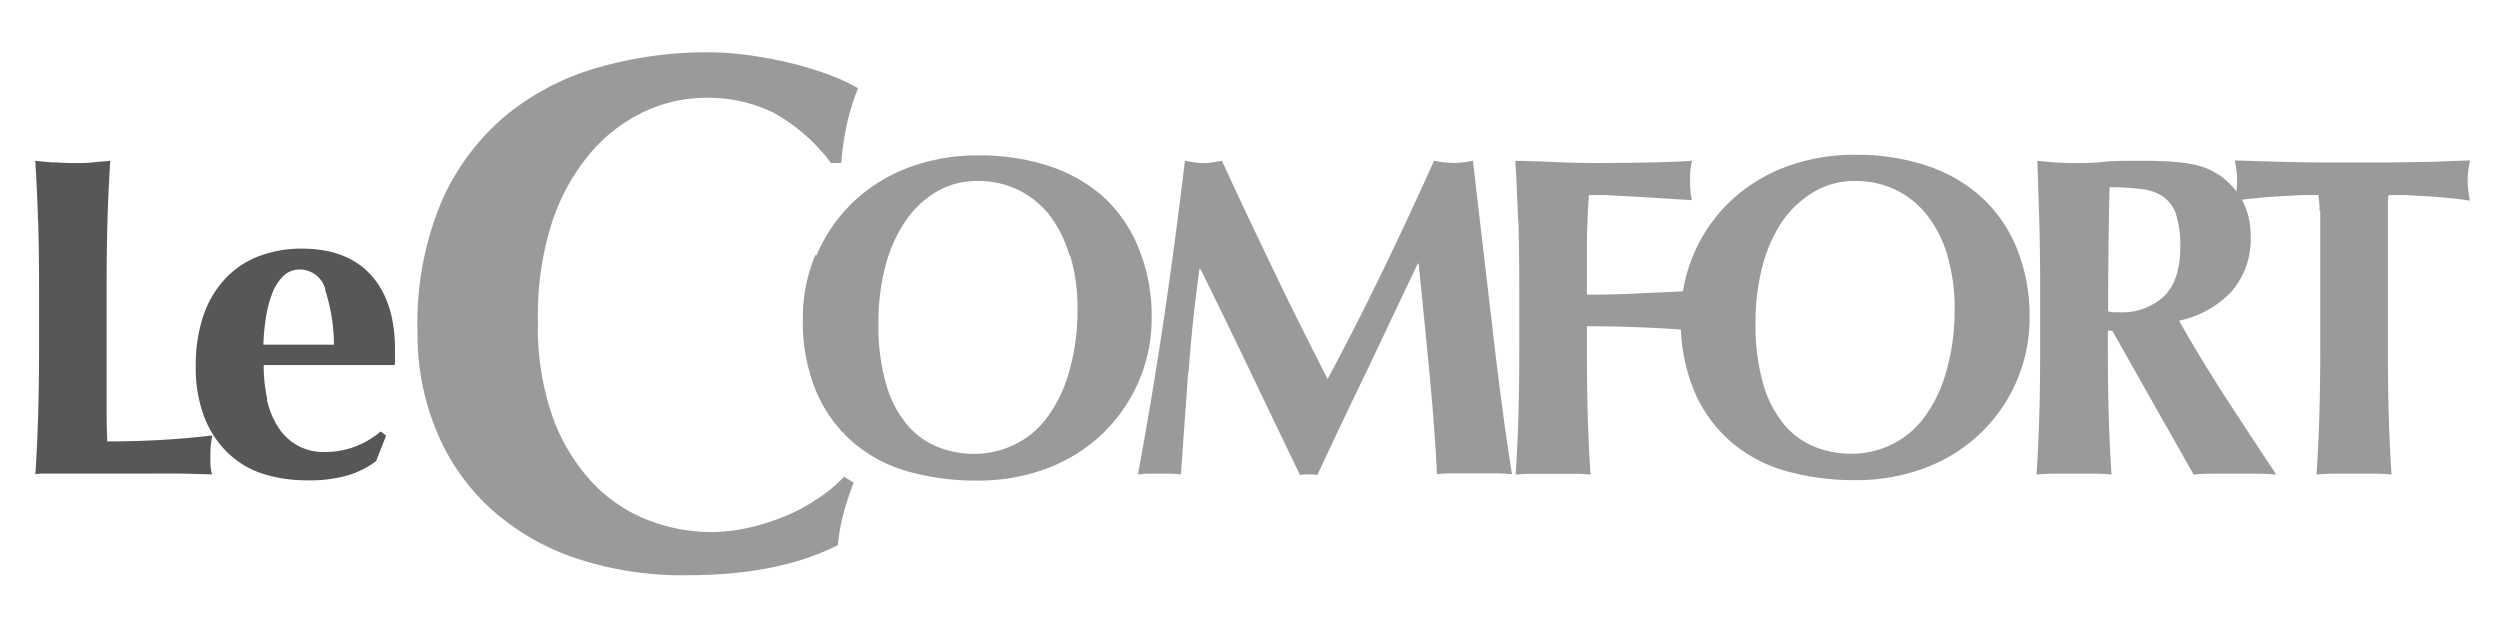
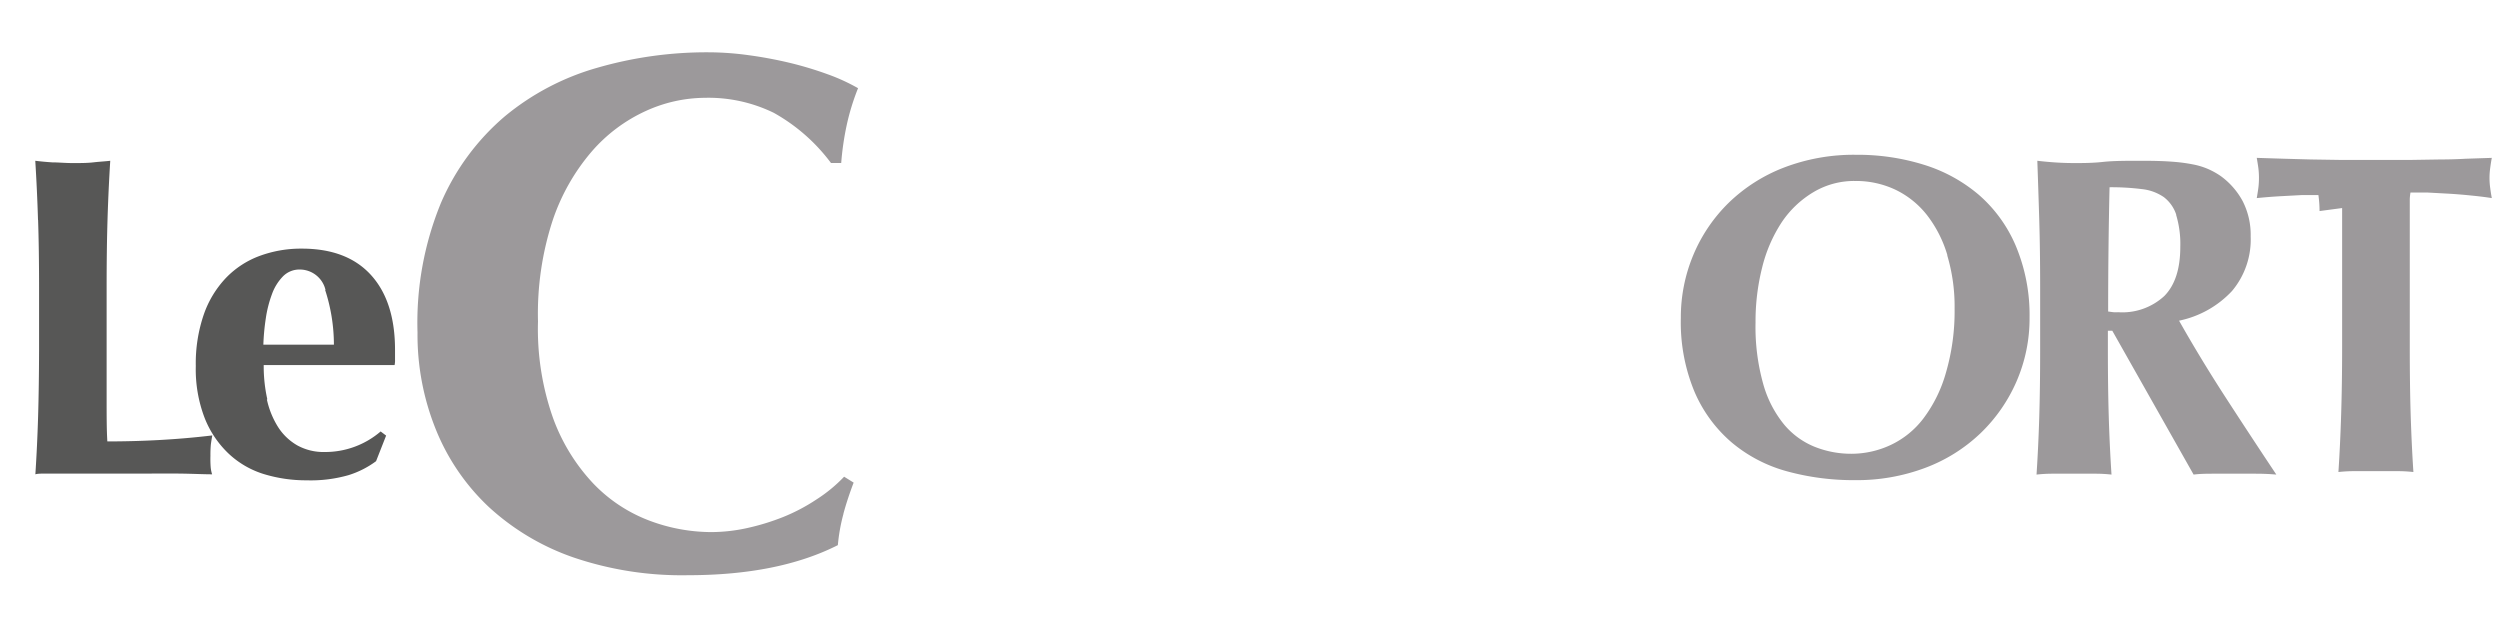
<svg xmlns="http://www.w3.org/2000/svg" width="283.46" height="70.87">
  <defs>
    <style>.cls-1{fill:#575756}.cls-2{fill:#9c999b}</style>
  </defs>
  <path class="cls-1" d="M4.31 24.94q-.1-3.34-.31-6.71.88.11 1.92.18c.69 0 1.47.08 2.33.08s1.64 0 2.33-.08 1.33-.11 1.92-.18q-.21 3.37-.31 6.71t-.1 7.64v12.7c0 1.83 0 3.42.08 4.77q3 0 5.9-.16c2-.11 4-.28 6-.52-.07.38-.12.72-.16 1a12.46 12.46 0 0 0-.05 1.3 12.27 12.27 0 0 0 .03 1.33 3.73 3.73 0 0 0 .16.78c-.93 0-2.08-.06-3.45-.08s-3.24 0-5.62 0H5.01c-.4 0-.73 0-1 .08q.21-3.21.31-6.55t.11-7.64v-7q0-4.3-.11-7.64" />
  <path class="cls-1" d="M36.91 32.89A3 3 0 0 0 34 30.56a2.61 2.61 0 0 0-1.92.78 5.6 5.6 0 0 0-1.24 2 13.4 13.4 0 0 0-.7 2.74 25.58 25.58 0 0 0-.28 3h8a20.07 20.07 0 0 0-1-6.22m-6.6 12.43a9.73 9.73 0 0 0 1.27 3.13 6.31 6.31 0 0 0 2.18 2.08 6.14 6.14 0 0 0 3.08.75 9.66 9.66 0 0 0 6.37-2.33l.62.47-1.14 2.9a10.46 10.46 0 0 1-3.11 1.58 15.54 15.54 0 0 1-4.77.59 16.37 16.37 0 0 1-4.82-.7 10.22 10.22 0 0 1-4-2.31 11.21 11.21 0 0 1-2.74-4.07 15.38 15.38 0 0 1-1-5.88 17.05 17.05 0 0 1 .91-5.85 11.48 11.48 0 0 1 2.51-4.14 10.21 10.21 0 0 1 3.81-2.49 13.56 13.56 0 0 1 4.79-.83q5.13 0 7.85 3t2.72 8.49v1.09a2.44 2.44 0 0 1-.05.62H29.9a17.32 17.32 0 0 0 .41 3.89" />
  <path class="cls-2" d="M95.63 58.28a20.28 20.28 0 0 0-.63 3.53q-6.74 3.41-17 3.41a38.14 38.14 0 0 1-12.93-2 27.37 27.37 0 0 1-9.65-5.74 24.73 24.73 0 0 1-6-8.78 28.64 28.64 0 0 1-2.08-11A35.71 35.71 0 0 1 50 23a26.77 26.77 0 0 1 7.24-9.81 28.74 28.74 0 0 1 10.53-5.52 44.65 44.65 0 0 1 12.56-1.74 33.81 33.81 0 0 1 4.57.33 47.37 47.37 0 0 1 4.66.87 40 40 0 0 1 4.28 1.29A21.69 21.69 0 0 1 97.29 10 26.17 26.17 0 0 0 96 14.2a31.92 31.92 0 0 0-.62 4.28h-1.16a20.61 20.61 0 0 0-6.49-5.69 16.92 16.92 0 0 0-7.82-1.7 16.36 16.36 0 0 0-6.7 1.5 18 18 0 0 0-6.11 4.58A23.42 23.42 0 0 0 62.66 25 34.11 34.11 0 0 0 61 36.45a30.36 30.36 0 0 0 1.7 10.93 21.56 21.56 0 0 0 4.53 7.4A17.21 17.21 0 0 0 73.55 59a20.06 20.06 0 0 0 7.11 1.33 19.09 19.09 0 0 0 4.07-.46 26.37 26.37 0 0 0 4.07-1.25 20.91 20.91 0 0 0 3.79-2 16.8 16.8 0 0 0 3.12-2.57l1.08.67c-.44 1.16-.84 2.34-1.16 3.53" />
-   <path class="cls-2" d="M121.25 28.93A13.77 13.77 0 0 0 119 24.4a10.14 10.14 0 0 0-3.58-2.88 10.45 10.45 0 0 0-4.58-1 8.94 8.94 0 0 0-4.74 1.27 11.17 11.17 0 0 0-3.55 3.45 16.4 16.4 0 0 0-2.2 5.1 25 25 0 0 0-.75 6.24 23.85 23.85 0 0 0 .88 7 12.63 12.63 0 0 0 2.38 4.59 8.85 8.85 0 0 0 3.47 2.51 11.13 11.13 0 0 0 4.14.78 10.49 10.49 0 0 0 4.46-1 10 10 0 0 0 3.7-3 15.84 15.84 0 0 0 2.54-5.13 25.16 25.16 0 0 0 1-7.35 20.27 20.27 0 0 0-.83-6m-28.77 0a18 18 0 0 1 4-5.91 18.52 18.52 0 0 1 6.26-4 22.15 22.15 0 0 1 8.19-1.45 25.27 25.27 0 0 1 7.72 1.14 17.6 17.6 0 0 1 6.21 3.42 15.86 15.86 0 0 1 4.05 5.71 20.25 20.25 0 0 1 1.58 8.11 17.87 17.87 0 0 1-1.47 7.25 18.17 18.17 0 0 1-4.11 5.93 18.46 18.46 0 0 1-6.24 3.91 22 22 0 0 1-8 1.4 28.36 28.36 0 0 1-7.69-1 16.47 16.47 0 0 1-6.27-3.27 15.72 15.72 0 0 1-4.22-5.75 20.46 20.46 0 0 1-1.55-8.36 18.28 18.28 0 0 1 1.42-7.2M134.72 42.21q-.41 5.8-.83 11.6a7.67 7.67 0 0 0-1.24-.1h-2.41a7.46 7.46 0 0 0-1.22.1q1.65-8.91 2.95-17.71t2.38-17.87l1.06.18a7.27 7.27 0 0 0 1.06.08 7.13 7.13 0 0 0 1-.08l1.09-.18q1.4 3.11 2.93 6.32l3.05 6.39q1.53 3.19 3.06 6.24t2.93 5.8q3.11-5.8 6.19-12.15t5.88-12.61a11.64 11.64 0 0 0 2.23.26 11.49 11.49 0 0 0 2.18-.26q.51 4.46 1.11 9.58l1.17 10q.57 4.89 1.14 9.14c.38 2.83.73 5.11 1 6.83-.69-.07-1.39-.1-2.1-.1h-4.22c-.73 0-1.45 0-2.18.1q-.26-5.33-.86-11.55t-1.22-12.33h-.1L155 42q-2.85 5.9-5.64 11.86l-.49-.07h-.98l-.49.07q-2.79-5.79-5.57-11.6t-5.72-11.76H136q-.83 6-1.24 11.76M172.12 24.94q-.1-3.34-.31-6.71 2.33.05 4.61.15t4.61.1q3.83 0 6.81-.08c2-.05 3.32-.11 4-.18a9.4 9.4 0 0 0-.21 2.18 12.64 12.64 0 0 0 .05 1.3c0 .31.09.66.16 1l-3.29-.21-3.47-.21-3-.16h-1.92q-.21 2.85-.23 5.65v5.64q3.36 0 6.09-.16c1.81-.07 3.7-.16 5.67-.26-.11.59-.17 1-.21 1.34a8.78 8.78 0 0 0-.05 1 5 5 0 0 0 .08.85c.05.29.11.72.18 1.27q-5.9-.46-11.76-.46v2.64q0 4.3.1 7.64t.31 6.55a16 16 0 0 0-1.92-.1h-4.66a16 16 0 0 0-1.91.1q.21-3.21.31-6.55t.1-7.64v-7q0-4.3-.1-7.64" />
  <path class="cls-2" d="M220.8 28.93a13.74 13.74 0 0 0-2.3-4.53 10.12 10.12 0 0 0-3.57-2.88 10.46 10.46 0 0 0-4.58-1 9 9 0 0 0-4.74 1.27 11.27 11.27 0 0 0-3.61 3.44 16.47 16.47 0 0 0-2.2 5.1 25 25 0 0 0-.75 6.24 23.91 23.91 0 0 0 .88 7 12.58 12.58 0 0 0 2.38 4.59 8.81 8.81 0 0 0 3.47 2.51 11.14 11.14 0 0 0 4.14.78 10.48 10.48 0 0 0 4.46-1 10 10 0 0 0 3.7-3 15.63 15.63 0 0 0 2.54-5.13 24.94 24.94 0 0 0 1-7.35 20.24 20.24 0 0 0-.83-6M192 28.9a18 18 0 0 1 4-5.9 18.55 18.55 0 0 1 6.27-4 22.13 22.13 0 0 1 8.19-1.45 25.25 25.25 0 0 1 7.71 1.14 17.61 17.61 0 0 1 6.22 3.42 15.87 15.87 0 0 1 4.17 5.77 20.25 20.25 0 0 1 1.56 8.12 17.88 17.88 0 0 1-1.48 7.25 18.18 18.18 0 0 1-4.09 5.88 18.43 18.43 0 0 1-6.24 3.91 22 22 0 0 1-8 1.4 28.39 28.39 0 0 1-7.69-1 16.47 16.47 0 0 1-6.27-3.27 15.69 15.69 0 0 1-4.22-5.75 20.47 20.47 0 0 1-1.55-8.36A18.29 18.29 0 0 1 192 28.9M246.75 24.34a4.11 4.11 0 0 0-1.42-2 5.4 5.4 0 0 0-2.49-.9 27.94 27.94 0 0 0-3.65-.21q-.16 7-.16 14.09l.6.08a5 5 0 0 0 .54 0 7 7 0 0 0 5.23-1.84q1.81-1.83 1.81-5.56a11.36 11.36 0 0 0-.47-3.63M239 37.5v2.12q0 4.3.1 7.64t.31 6.55a16.86 16.86 0 0 0-1.92-.1h-4.66a16.76 16.76 0 0 0-1.92.1q.21-3.2.31-6.55t.1-7.64v-7q0-4.3-.1-7.64t-.22-6.75c.59.07 1.22.13 1.92.18s1.47.08 2.33.08 2 0 3.19-.13 2.67-.13 4.43-.13q2 0 3.36.1a19.11 19.11 0 0 1 2.41.31 8.27 8.27 0 0 1 1.76.54 8.66 8.66 0 0 1 1.42.8 8.5 8.5 0 0 1 2.46 2.82 8.39 8.39 0 0 1 .91 4 9.06 9.06 0 0 1-2.12 6.2 11.33 11.33 0 0 1-6 3.36q2.49 4.4 5.33 8.78t5.7 8.67c-.79-.07-1.57-.1-2.33-.1h-4.69c-.78 0-1.56 0-2.36.1L239.5 37.5z" />
-   <path class="cls-2" d="M263 23.93a13 13 0 0 0-.13-1.81h-1.92l-2.43.13c-.87.05-1.75.12-2.64.21s-1.73.18-2.48.29q.1-.57.18-1.14a8.77 8.77 0 0 0 .07-1.14 8.87 8.87 0 0 0-.07-1.14q-.08-.57-.18-1.14l3.19.1 2.9.08 3.21.05h8.34l3.19-.05q1.45 0 2.82-.08l3-.1c-.07.38-.13.76-.18 1.14a8.6 8.6 0 0 0-.08 1.14 8.51 8.51 0 0 0 .08 1.14c.05.38.11.76.18 1.14q-1-.16-2.33-.29c-.86-.09-1.72-.16-2.57-.21l-2.4-.13h-1.92a5.83 5.83 0 0 0-.08.73v16.77q0 4.3.1 7.64c.07 2.22.17 4.41.31 6.55a16.84 16.84 0 0 0-1.92-.1h-4.66a16.79 16.79 0 0 0-1.92.1c.14-2.14.24-4.32.31-6.55s.11-4.78.11-7.64v-13-2.74" />
+   <path class="cls-2" d="M263 23.93a13 13 0 0 0-.13-1.81h-1.92l-2.43.13c-.87.05-1.75.12-2.64.21q.1-.57.18-1.14a8.77 8.77 0 0 0 .07-1.14 8.87 8.87 0 0 0-.07-1.14q-.08-.57-.18-1.14l3.19.1 2.9.08 3.21.05h8.34l3.19-.05q1.45 0 2.82-.08l3-.1c-.07.38-.13.76-.18 1.14a8.6 8.6 0 0 0-.08 1.14 8.51 8.51 0 0 0 .08 1.14c.05.38.11.76.18 1.14q-1-.16-2.33-.29c-.86-.09-1.72-.16-2.57-.21l-2.4-.13h-1.92a5.83 5.83 0 0 0-.08.73v16.77q0 4.3.1 7.64c.07 2.22.17 4.41.31 6.55a16.84 16.84 0 0 0-1.92-.1h-4.66a16.79 16.79 0 0 0-1.92.1c.14-2.14.24-4.32.31-6.55s.11-4.78.11-7.64v-13-2.74" />
</svg>